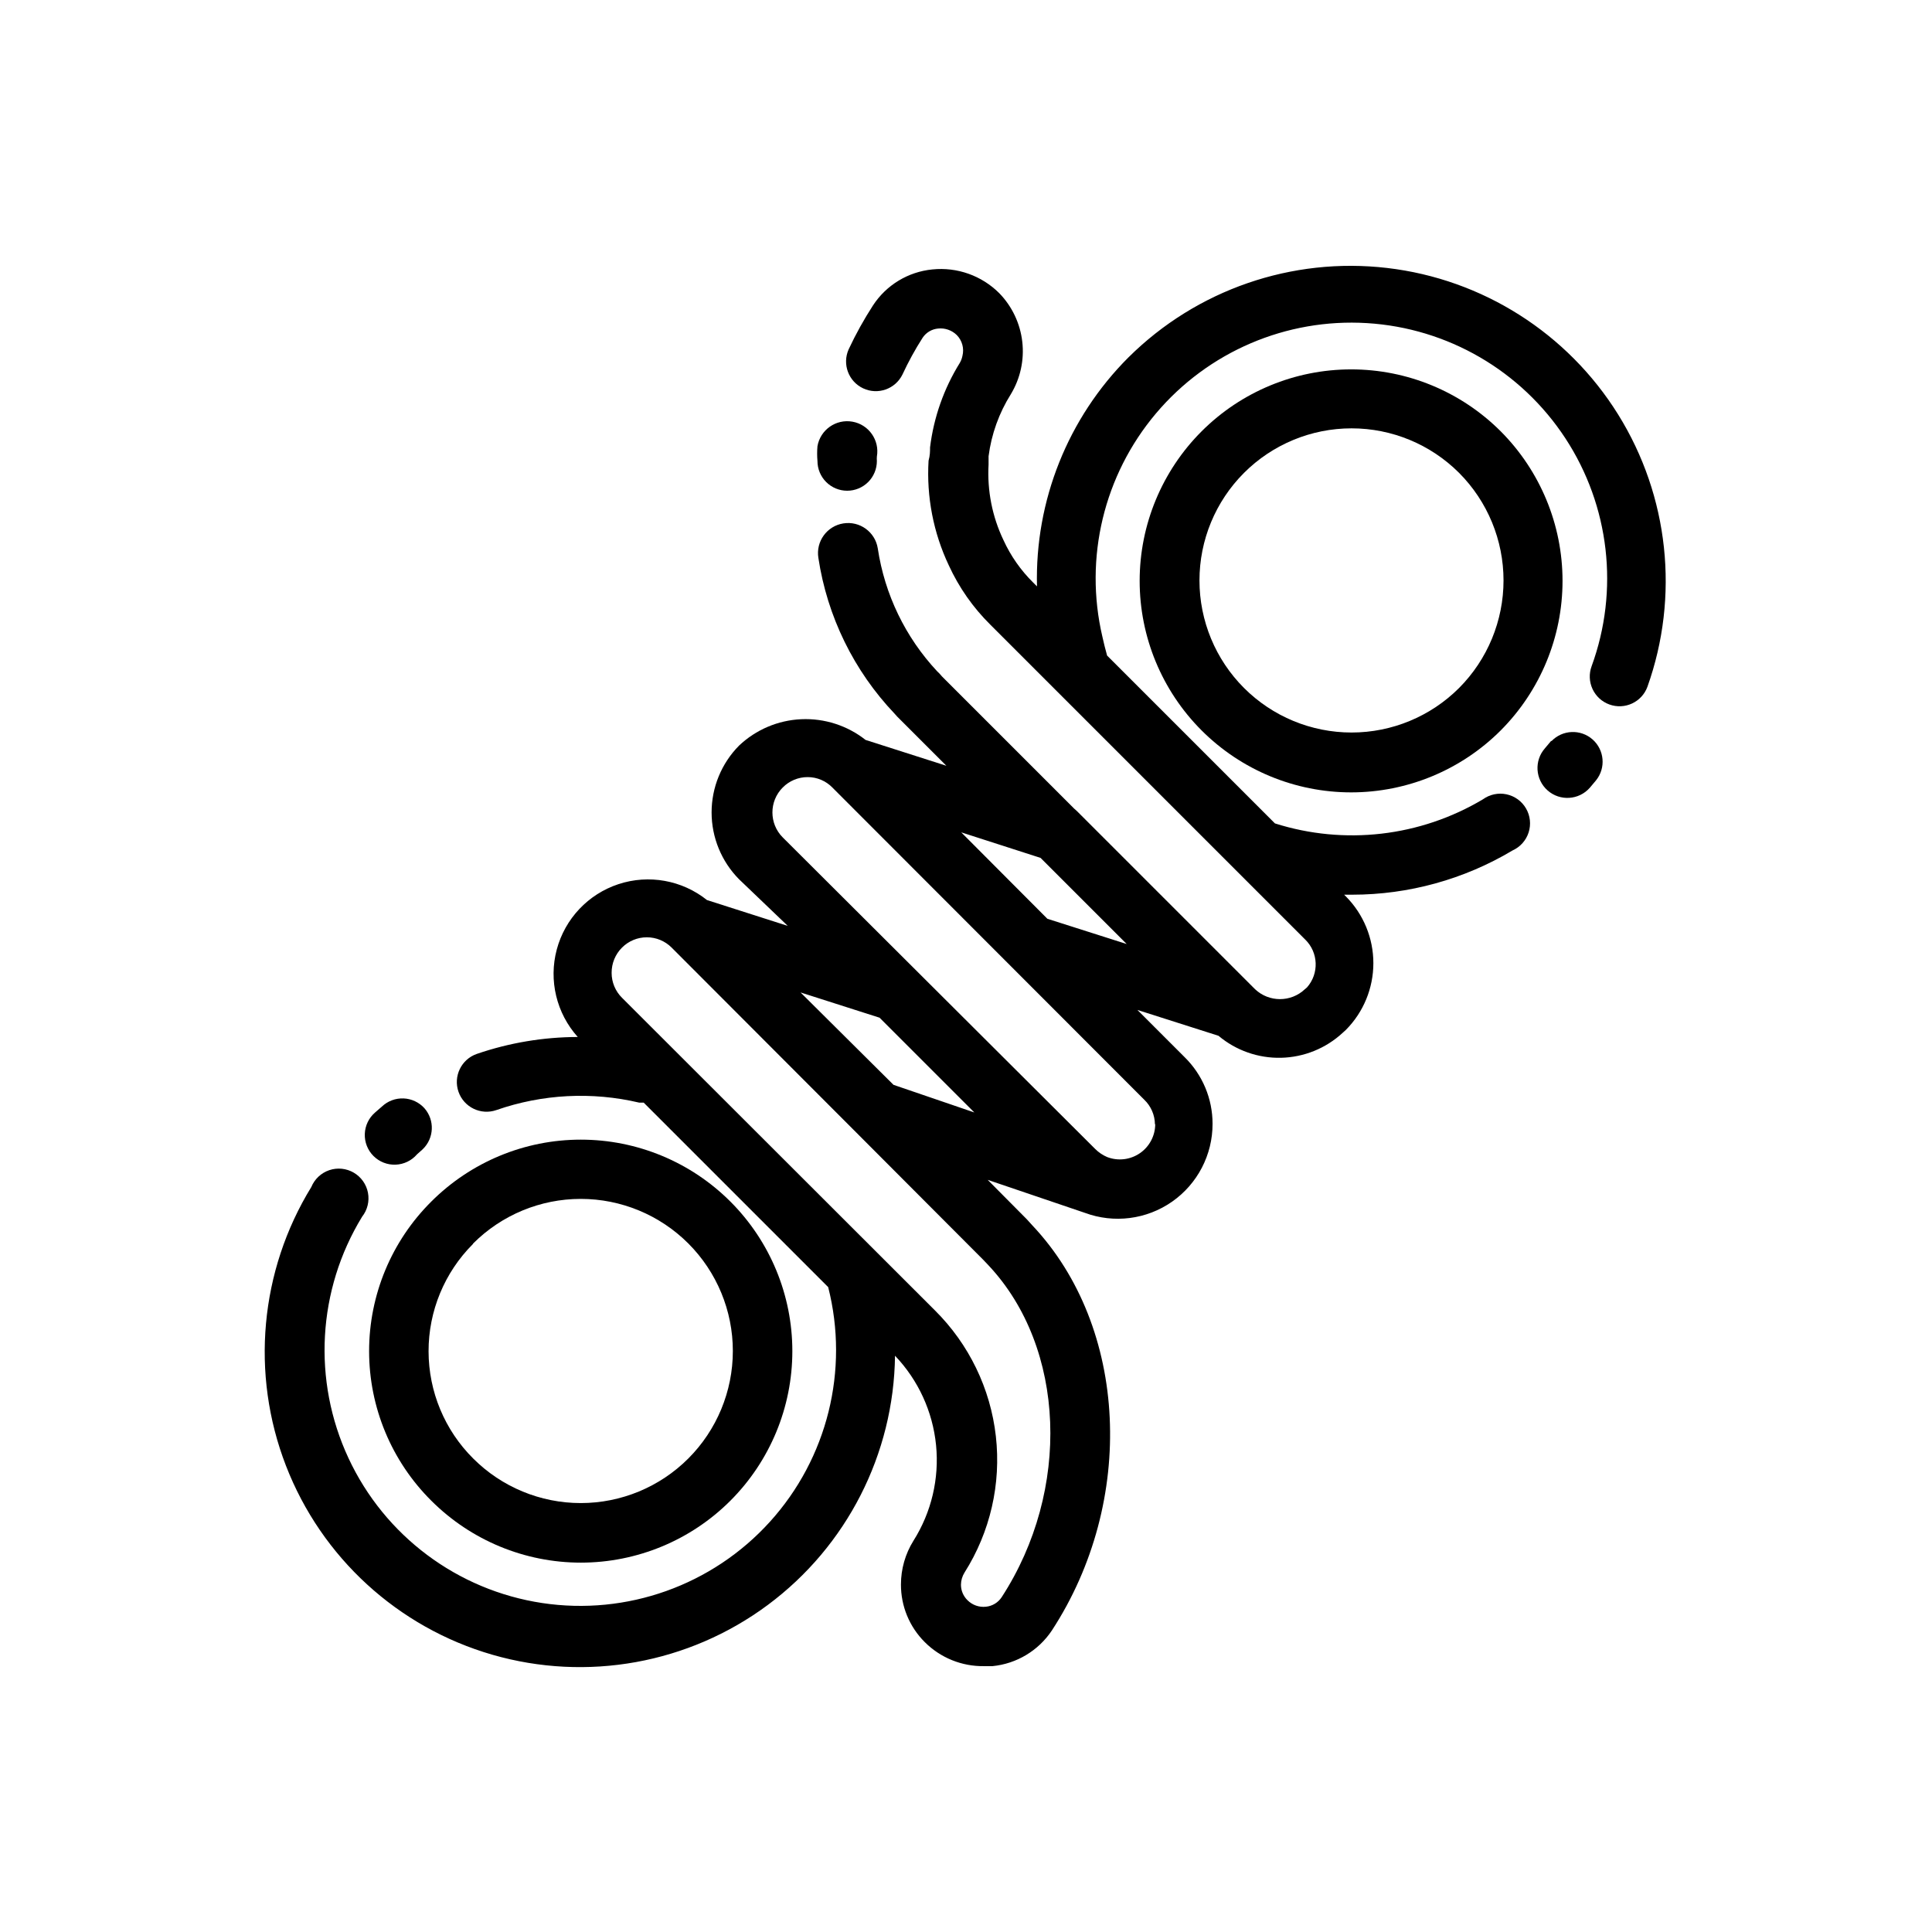
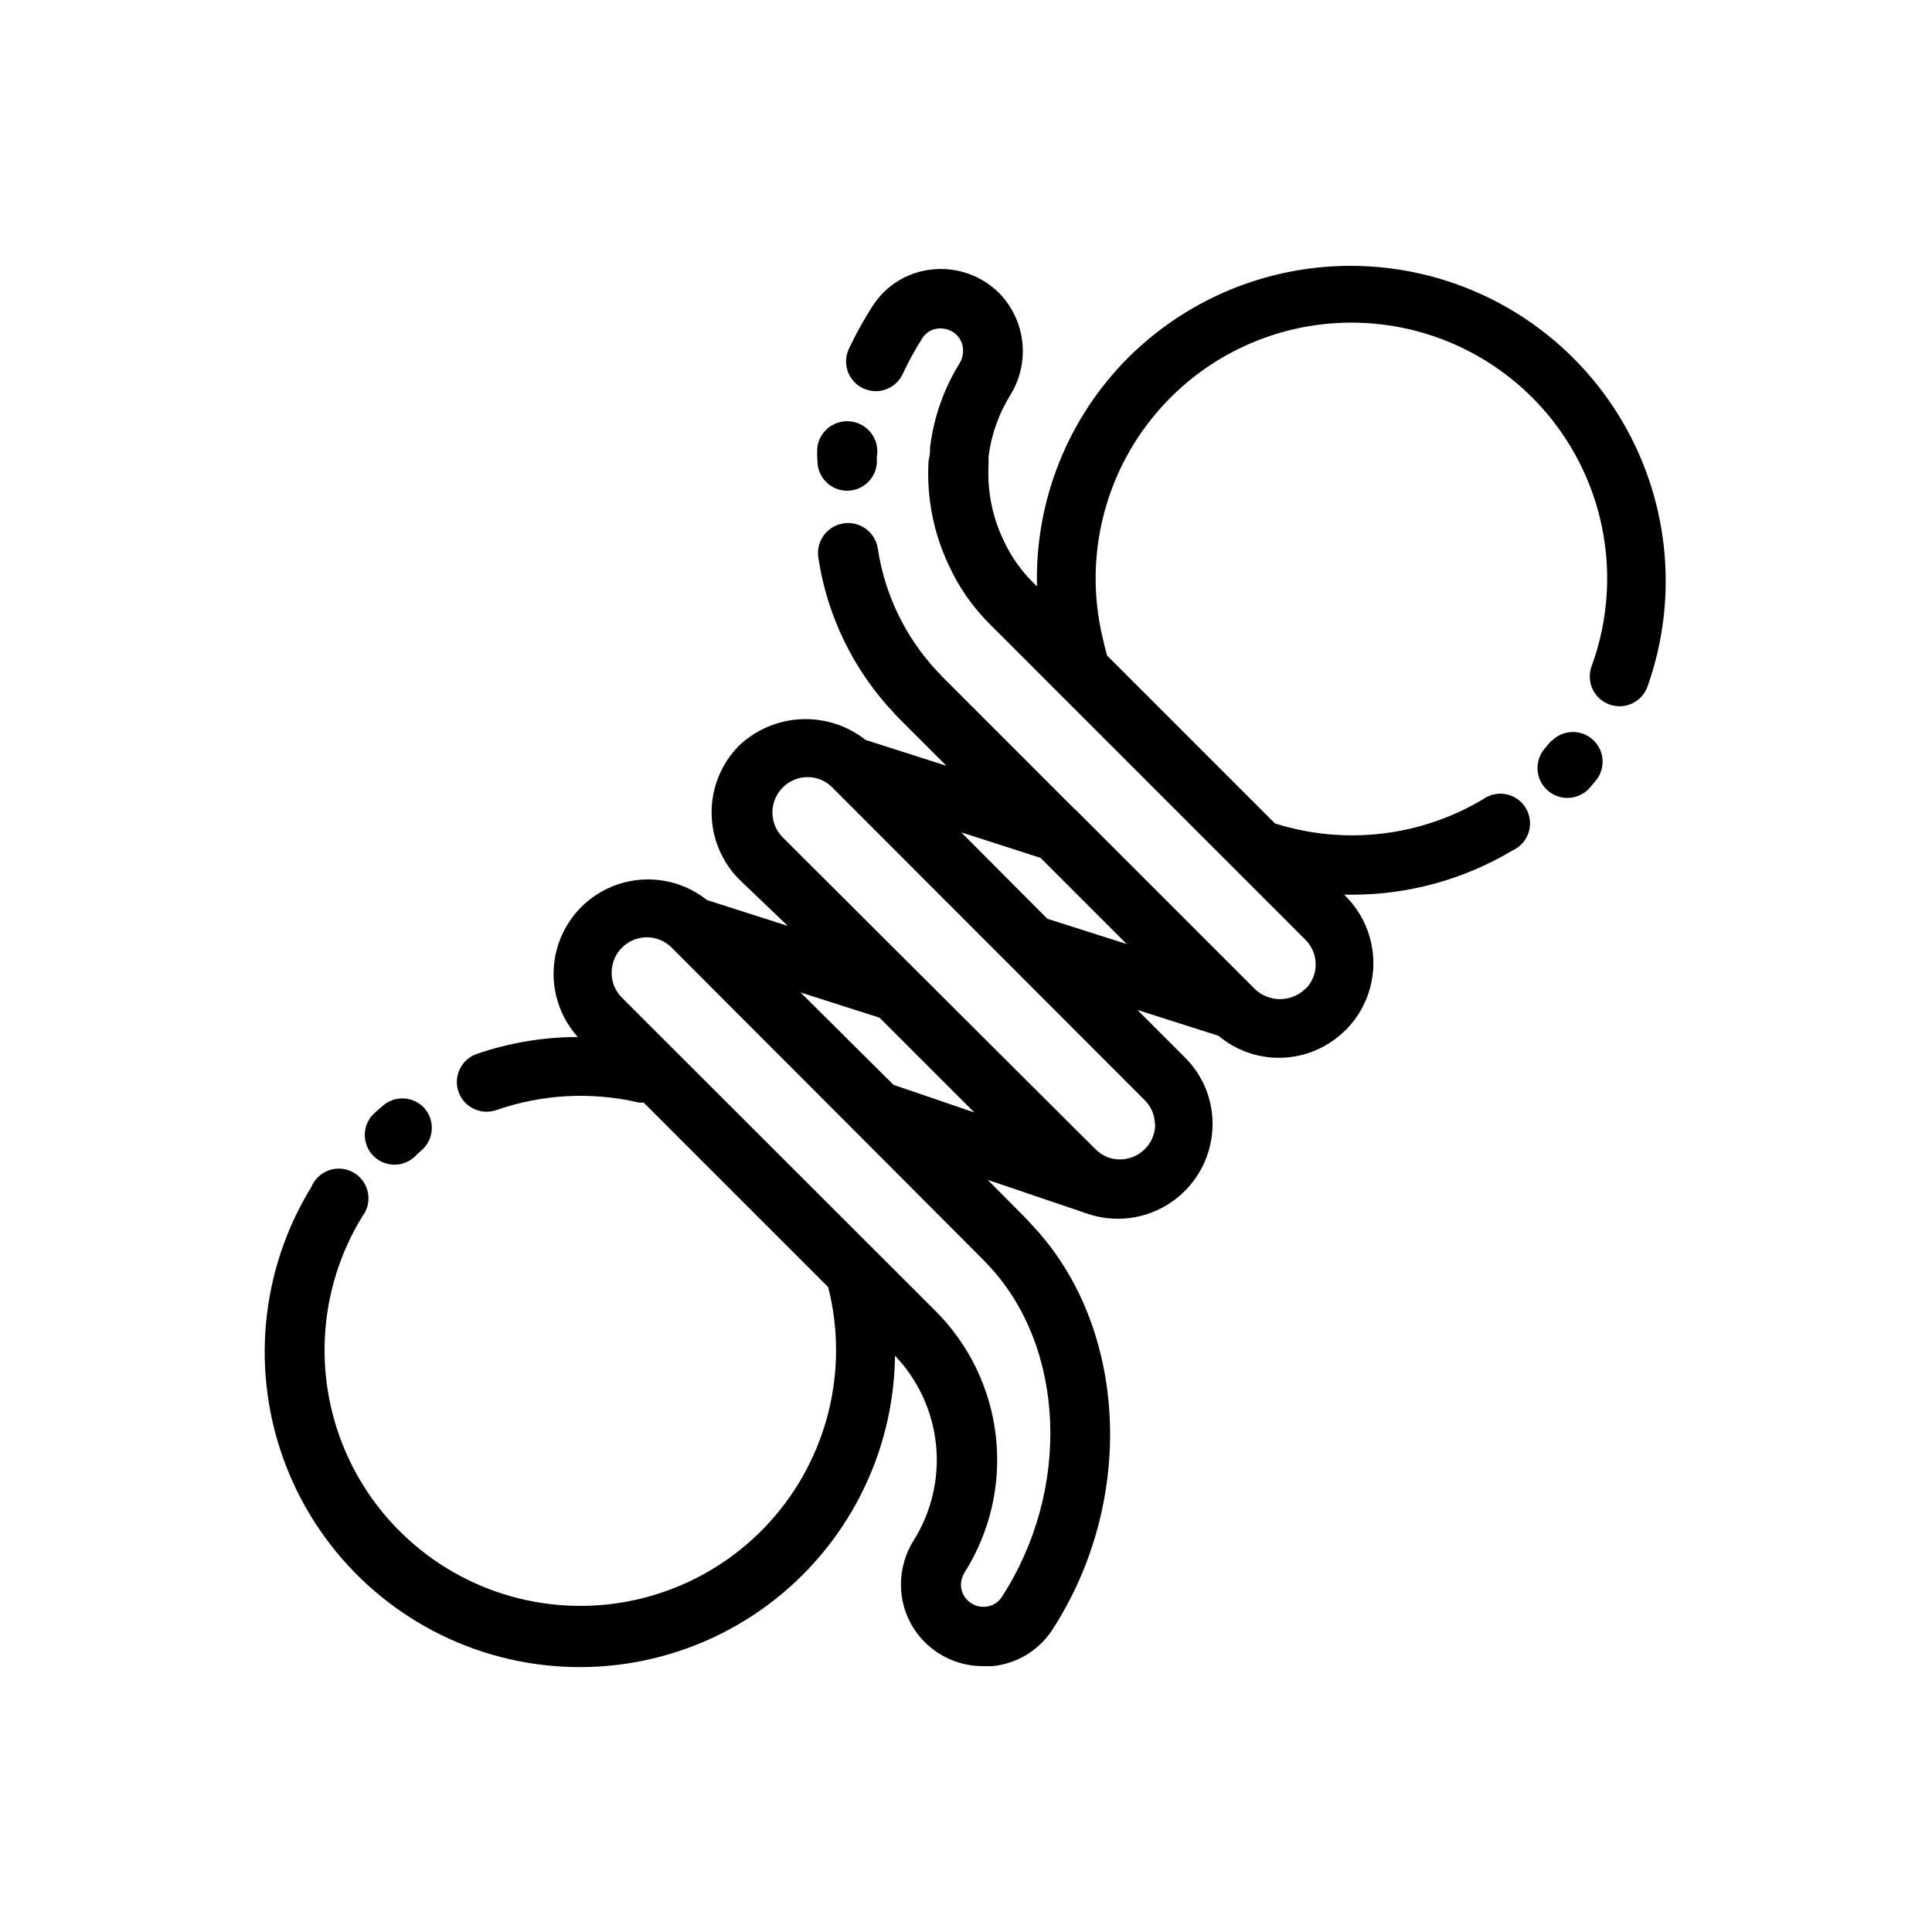
<svg xmlns="http://www.w3.org/2000/svg" fill="#000000" width="800px" height="800px" version="1.1" viewBox="144 144 512 512">
  <g>
    <path d="m245.23 437.23-1.812 1.574h0.004c-1.668 1.426-2.664 3.484-2.746 5.676-0.086 2.191 0.746 4.316 2.297 5.867 1.551 1.551 3.68 2.387 5.871 2.301 2.191-0.086 4.25-1.078 5.676-2.746l0.707-0.629 0.789-0.707c3.035-2.914 3.242-7.699 0.473-10.863-1.418-1.578-3.41-2.519-5.531-2.609-2.117-0.09-4.184 0.68-5.727 2.137z" />
-     <path d="m258.3 541.7c10.512 10.508 24.77 16.414 39.633 16.414 14.867-0.004 29.121-5.906 39.633-16.418 10.508-10.512 16.414-24.766 16.414-39.633 0-14.863-5.906-29.121-16.414-39.629-10.512-10.512-24.766-16.418-39.633-16.418-14.863-0.004-29.121 5.902-39.633 16.41-10.551 10.492-16.484 24.758-16.484 39.637s5.934 29.145 16.484 39.637zm11.098-68.172h0.004c7.559-7.559 17.809-11.809 28.5-11.809 10.688 0 20.941 4.246 28.5 11.805 7.559 7.559 11.809 17.809 11.809 28.5 0 10.691-4.25 20.941-11.809 28.5-7.559 7.559-17.812 11.805-28.5 11.805-10.691 0-20.941-4.246-28.5-11.809-7.559-7.519-11.812-17.738-11.828-28.402-0.016-10.66 4.211-20.891 11.75-28.434z" />
    <path d="m443.06 238.7c-16.062 16.055-24.828 37.996-24.246 60.695l-1.023-1.023c-3.285-3.246-5.953-7.059-7.871-11.258-2.973-6.227-4.324-13.105-3.938-19.996v-2.203c0.75-5.848 2.766-11.461 5.906-16.453 2.519-4.172 3.586-9.062 3.027-13.906-0.555-4.84-2.699-9.363-6.098-12.859-4.656-4.656-11.164-6.969-17.715-6.297-6.422 0.621-12.211 4.125-15.742 9.527-2.414 3.731-4.574 7.621-6.457 11.648-1.75 3.918-0.043 8.516 3.844 10.34 3.883 1.824 8.512 0.199 10.406-3.648 1.562-3.371 3.348-6.633 5.352-9.762 0.926-1.391 2.43-2.289 4.094-2.438 1.832-0.195 3.648 0.438 4.961 1.73 1.426 1.449 1.992 3.539 1.496 5.512-0.129 0.664-0.371 1.301-0.711 1.887-4.215 6.793-6.898 14.422-7.871 22.359 0 1.023 0 2.125-0.395 3.543v-0.004c-0.57 9.543 1.27 19.07 5.356 27.711 2.691 5.871 6.426 11.207 11.02 15.746l83.445 83.445v-0.004c3.504 3.426 3.711 8.996 0.473 12.676l-0.551 0.473h-0.004c-3.703 3.516-9.516 3.516-13.223 0l-47.23-47.23-0.707-0.629-35.035-35.035c-0.379-0.48-0.801-0.93-1.258-1.34-8.43-9.016-13.918-20.383-15.746-32.59-0.695-4.348-4.781-7.309-9.129-6.609-4.348 0.695-7.309 4.781-6.613 9.129 2.344 15.527 9.406 29.957 20.23 41.328l0.629 0.707 13.066 13.066-21.41-6.848v0.004c-4.836-3.82-10.887-5.769-17.047-5.496-6.156 0.273-12.008 2.754-16.488 6.992-4.664 4.715-7.277 11.078-7.277 17.711 0 6.633 2.613 12.996 7.277 17.711l12.91 12.359-21.41-6.848c-6.606-5.277-15.43-6.859-23.457-4.215-8.027 2.644-14.18 9.164-16.355 17.332s-0.082 16.883 5.566 23.172c-9.105 0.016-18.148 1.531-26.762 4.488-4.109 1.434-6.277 5.926-4.844 10.035 1.438 4.109 5.93 6.277 10.039 4.844 12.176-4.242 25.312-4.926 37.863-1.969h1.18l48.887 48.887v-0.004c5.598 22.012-0.203 45.363-15.449 62.199-15.242 16.832-37.906 24.914-60.363 21.523-22.457-3.394-41.719-17.809-51.312-38.395s-8.234-44.609 3.613-63.984c1.41-1.789 1.973-4.098 1.551-6.336-0.422-2.238-1.797-4.18-3.762-5.332-1.965-1.148-4.332-1.391-6.488-0.664-2.156 0.73-3.894 2.356-4.762 4.461-13.648 22.223-16.137 49.543-6.723 73.863 9.414 24.32 29.645 42.848 54.699 50.09 25.051 7.238 52.047 2.363 72.984-13.184 20.938-15.547 33.41-39.98 33.723-66.055 6.164 6.461 9.988 14.797 10.875 23.68 0.883 8.887-1.227 17.812-5.992 25.359-2.164 3.473-3.309 7.484-3.309 11.574-0.027 5.727 2.242 11.227 6.297 15.27 4.168 4.176 9.852 6.477 15.746 6.379h2.203c6.402-0.625 12.18-4.094 15.746-9.449 22.355-34.242 20.23-80.375-5.117-107.3l-1.574-1.73-10.312-10.391 25.742 8.738c7.719 2.867 16.352 1.766 23.105-2.945s10.766-12.438 10.742-20.668c0-6.633-2.668-12.988-7.398-17.637l-12.516-12.516 21.492 6.848h-0.004c4.641 3.902 10.543 5.973 16.602 5.828 6.059-0.145 11.855-2.496 16.305-6.613l0.867-0.789c4.656-4.699 7.269-11.051 7.269-17.672 0-6.617-2.613-12.969-7.269-17.672l-0.473-0.473h2.125c14.969 0 29.656-4.055 42.508-11.73 2.031-0.918 3.574-2.648 4.254-4.773 0.68-2.121 0.43-4.43-0.691-6.356-1.117-1.926-3-3.285-5.18-3.746-2.18-0.461-4.453 0.027-6.254 1.336-16.613 9.898-36.668 12.219-55.105 6.375l-44.477-44.477c-0.473-1.652-0.867-3.305-1.258-5.039v0.004c-4.871-20.848 0.395-42.773 14.203-59.133 13.809-16.363 34.535-25.238 55.902-23.941 21.371 1.297 40.871 12.617 52.598 30.527 11.73 17.914 14.305 40.312 6.949 60.418-0.723 1.961-0.633 4.129 0.246 6.027 0.879 1.898 2.473 3.367 4.438 4.086 4.086 1.5 8.613-0.594 10.113-4.684 8.539-23.961 5.688-50.508-7.738-72.113s-35.969-35.914-61.234-38.871-50.5 5.762-68.551 23.684zm-33.613 328.58c-0.941 1.426-2.473 2.352-4.172 2.519-1.805 0.195-3.602-0.441-4.883-1.73-1.102-1.078-1.727-2.551-1.73-4.094 0.012-1.141 0.34-2.258 0.945-3.227 6.805-10.75 9.738-23.5 8.305-36.141-1.43-12.645-7.141-24.418-16.176-33.371l-82.895-82.812c-1.766-1.746-2.758-4.129-2.754-6.613-0.016-2.508 0.977-4.918 2.754-6.691 1.742-1.746 4.109-2.727 6.574-2.727 2.465 0 4.832 0.98 6.574 2.727l48.887 48.965 33.77 33.852 1.34 1.418c20.465 21.801 21.883 59.59 3.461 87.926zm-53.293-160.27 20.941 6.691 25.113 25.113-21.418-7.32zm93.992 34.875c0 3.09-1.523 5.984-4.074 7.731-2.551 1.746-5.797 2.125-8.68 1.008-1.176-0.504-2.242-1.227-3.148-2.129l-82.812-82.574c-3.644-3.656-3.644-9.57 0-13.227 1.746-1.766 4.129-2.758 6.609-2.754 2.461 0 4.816 0.992 6.535 2.754l82.656 82.734c1.789 1.707 2.812 4.062 2.836 6.535zm-51.406-77.305 21.02 6.769 22.828 22.828-21.02-6.691z" />
    <path d="m555.08 340.33-1.652 1.969c-2.894 3.281-2.574 8.285 0.707 11.18 3.281 2.891 8.285 2.57 11.18-0.711l1.652-1.969c2.644-3.281 2.234-8.062-0.93-10.848-3.164-2.781-7.961-2.582-10.879 0.457z" />
-     <path d="m541.7 258.3c-10.512-10.508-24.77-16.414-39.633-16.41-14.863 0-29.121 5.906-39.629 16.414-10.512 10.512-16.418 24.77-16.418 39.633s5.906 29.121 16.418 39.633c10.508 10.512 24.766 16.414 39.629 16.418 14.863 0 29.121-5.906 39.633-16.414 10.492-10.523 16.387-24.777 16.387-39.637s-5.894-29.113-16.387-39.637zm-11.02 68.016c-7.559 7.559-17.812 11.809-28.5 11.809-10.691 0-20.945-4.246-28.504-11.805-7.559-7.559-11.805-17.812-11.805-28.5 0-10.691 4.246-20.941 11.805-28.5 7.559-7.559 17.812-11.805 28.504-11.805 10.688 0 20.941 4.246 28.5 11.809 7.535 7.566 11.77 17.812 11.77 28.496 0 10.68-4.234 20.926-11.77 28.496z" />
    <path d="m368.51 274.05c2.086 0 4.09-0.832 5.566-2.305 1.477-1.477 2.305-3.481 2.305-5.566-0.031-0.395-0.031-0.789 0-1.184 0.762-4.348-2.148-8.488-6.496-9.25-4.348-0.758-8.488 2.148-9.25 6.496-0.113 1.309-0.113 2.625 0 3.938 0 2.086 0.832 4.09 2.309 5.566 1.477 1.473 3.477 2.305 5.566 2.305z" />
  </g>
</svg>